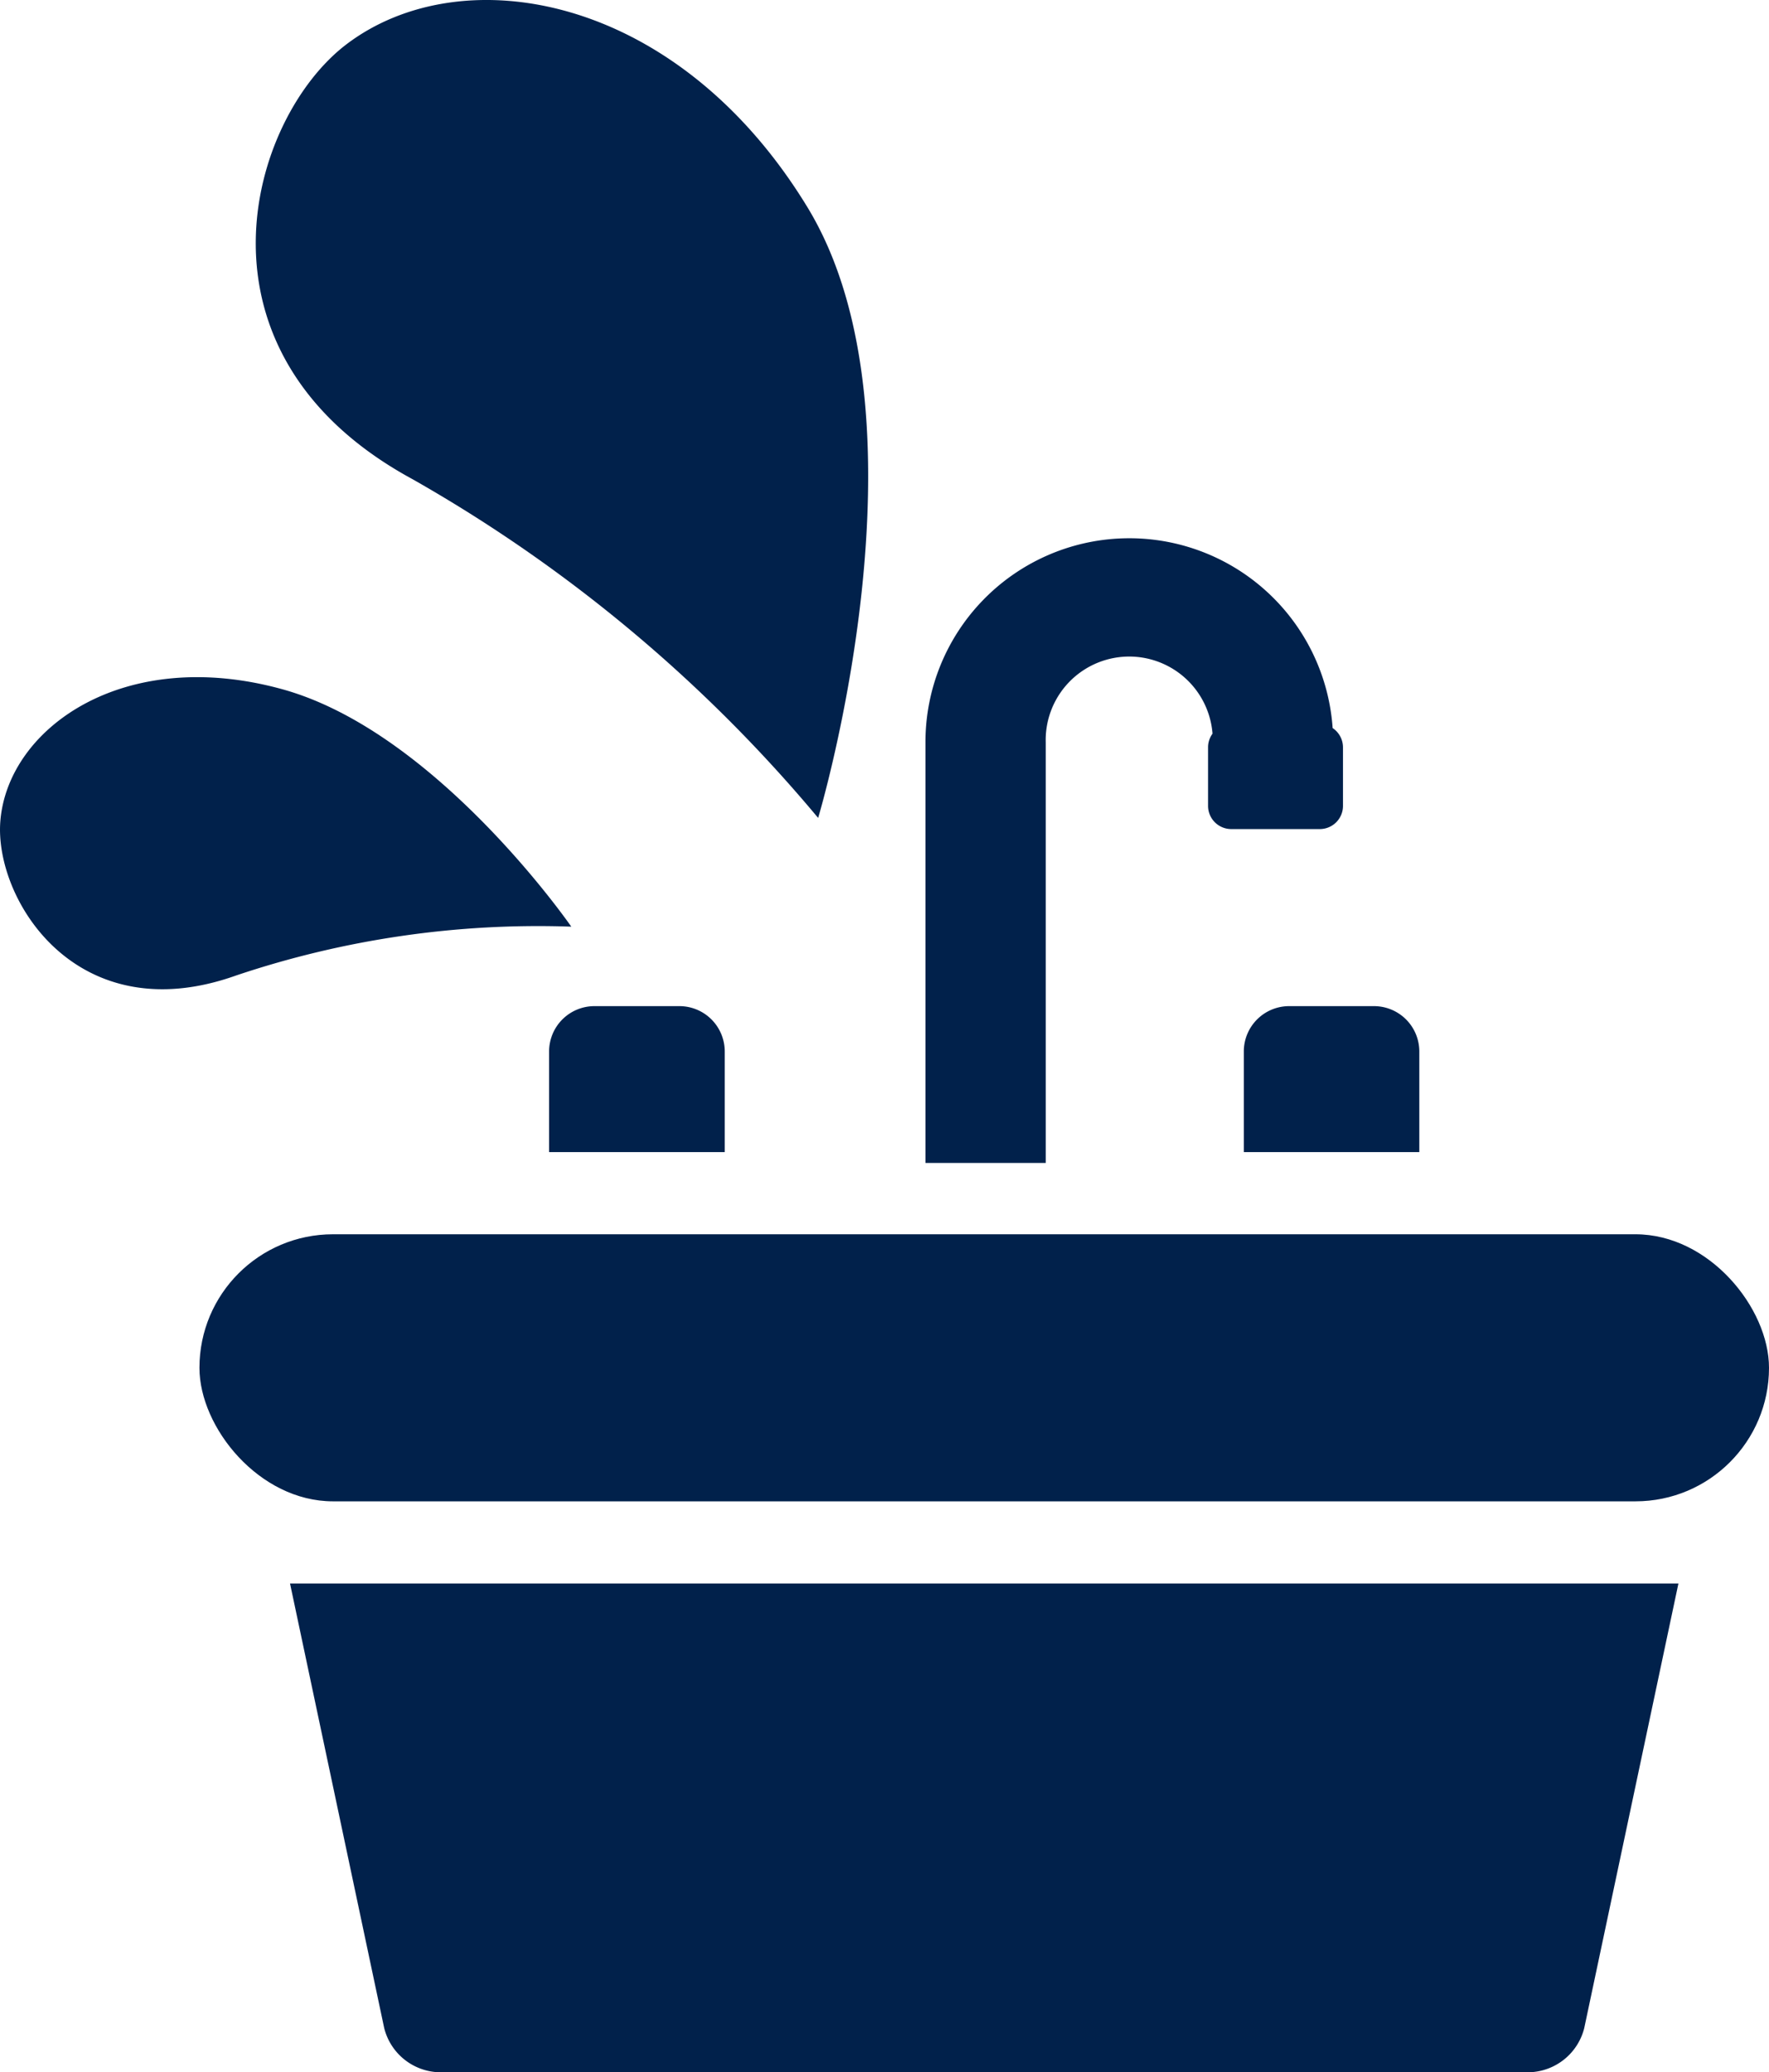
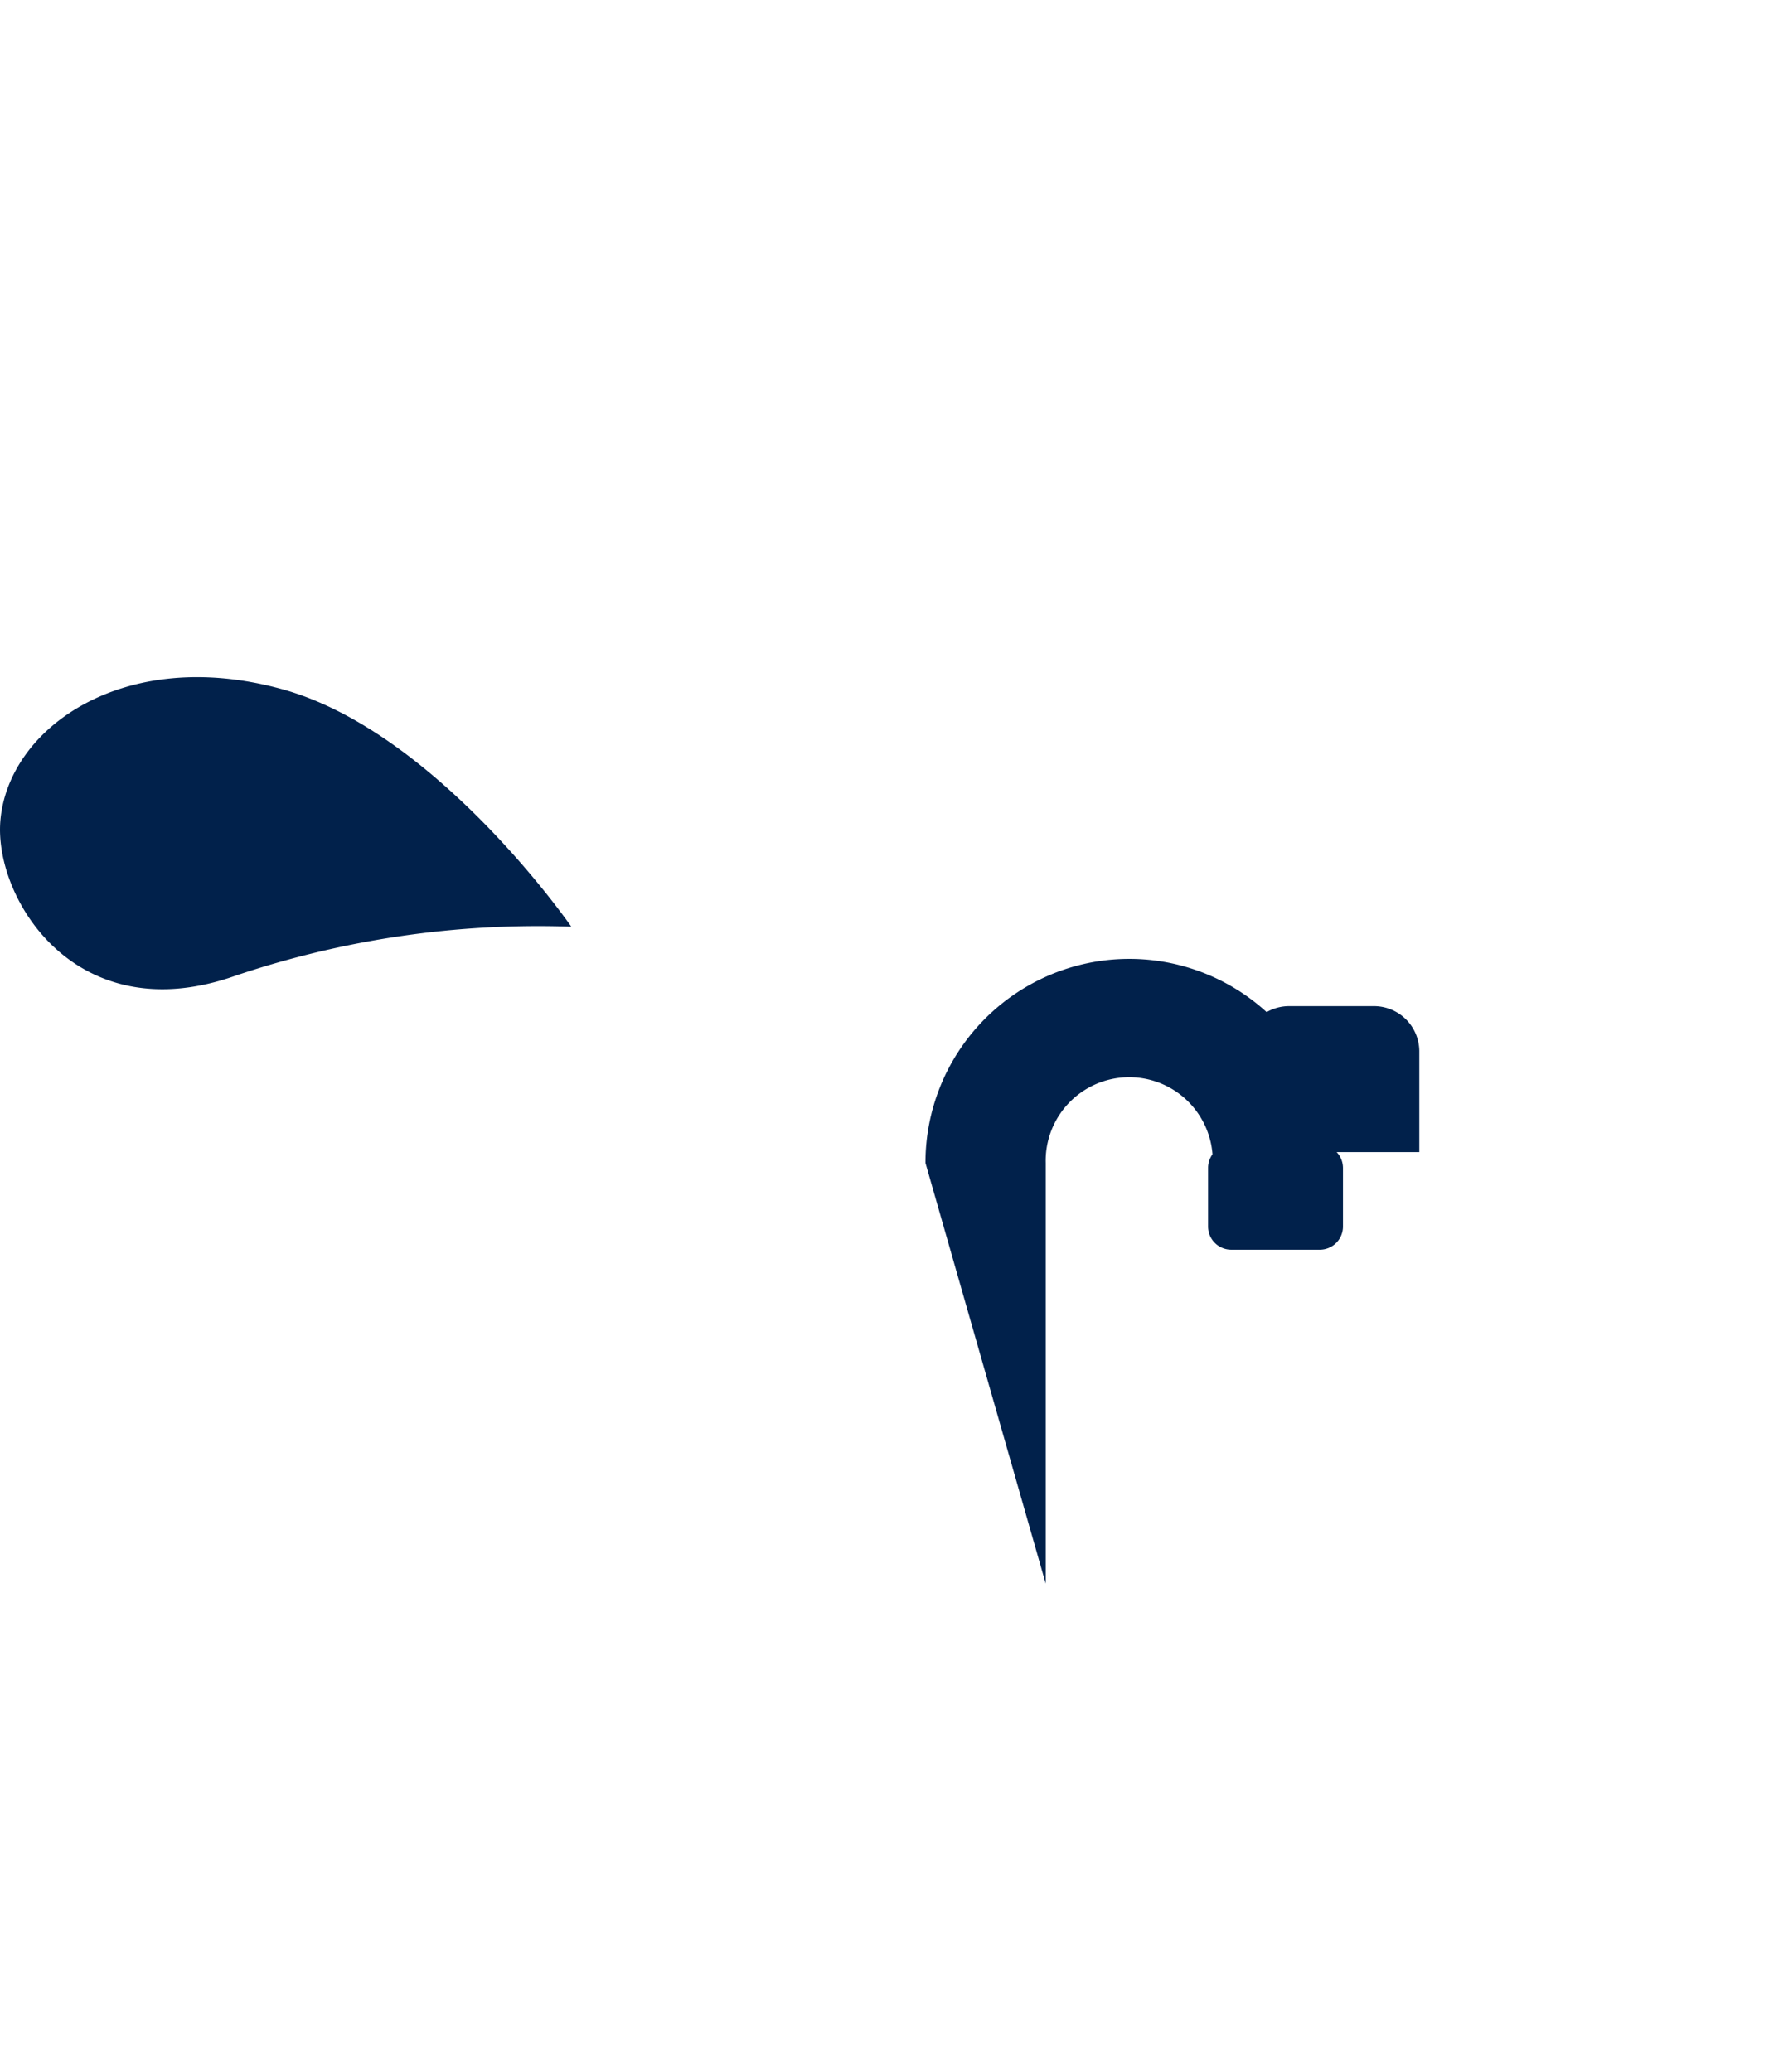
<svg xmlns="http://www.w3.org/2000/svg" width="51.266" height="60.051" viewBox="0 0 51.266 60.051">
  <g id="グループ_101" data-name="グループ 101" transform="translate(-238.011 -277.462)">
    <g id="グループ_100" data-name="グループ 100" transform="translate(243.791 292.994)">
      <g id="グループ_94" data-name="グループ 94" transform="translate(2.625 30.355)">
-         <path id="パス_119" data-name="パス 119" d="M285.483,536.645l2.729,12.882a1.692,1.692,0,0,0,1.581,1.281h31.616a1.692,1.692,0,0,0,1.581-1.281l2.729-12.882Z" transform="translate(-285.483 -536.645)" fill="#01214b" />
-       </g>
+         </g>
      <g id="グループ_96" data-name="グループ 96" transform="translate(0 20.235)">
        <g id="グループ_95" data-name="グループ 95">
-           <rect id="長方形_136" data-name="長方形 136" width="45.486" height="7.739" rx="3.87" fill="#01214b" />
-         </g>
+           </g>
      </g>
      <g id="グループ_97" data-name="グループ 97" transform="translate(10.134 13.624)">
-         <path id="パス_120" data-name="パス 120" d="M332.986,446.373v-2.92a1.314,1.314,0,0,0-1.31-1.31h-2.47a1.314,1.314,0,0,0-1.31,1.31v2.92Z" transform="translate(-327.897 -442.143)" fill="#01214b" />
-       </g>
+         </g>
      <g id="グループ_98" data-name="グループ 98" transform="translate(30.263 13.624)">
        <path id="パス_121" data-name="パス 121" d="M446.676,446.373v-2.92a1.314,1.314,0,0,0-1.31-1.31H442.9a1.314,1.314,0,0,0-1.31,1.31v2.92Z" transform="translate(-441.587 -442.143)" fill="#01214b" />
      </g>
      <g id="グループ_99" data-name="グループ 99" transform="translate(21.04)">
-         <path id="パス_122" data-name="パス 122" d="M389.495,383.361V371.172a5.907,5.907,0,0,1,11.8-.413.673.673,0,0,1,.3.556v1.7a.672.672,0,0,1-.671.671h-2.568a.672.672,0,0,1-.671-.671v-1.7a.663.663,0,0,1,.129-.393,2.421,2.421,0,0,0-4.834.25v12.189Z" transform="translate(-389.495 -365.193)" fill="#01214b" />
+         <path id="パス_122" data-name="パス 122" d="M389.495,383.361a5.907,5.907,0,0,1,11.8-.413.673.673,0,0,1,.3.556v1.7a.672.672,0,0,1-.671.671h-2.568a.672.672,0,0,1-.671-.671v-1.7a.663.663,0,0,1,.129-.393,2.421,2.421,0,0,0-4.834.25v12.189Z" transform="translate(-389.495 -365.193)" fill="#01214b" />
      </g>
    </g>
-     <path id="パス_123" data-name="パス 123" d="M295.861,283.461c-3.775-6.191-10.009-7.26-13.358-4.713-2.82,2.145-4.821,8.944,1.917,12.6a42.846,42.846,0,0,1,11.755,9.816S299.637,289.651,295.861,283.461Z" transform="translate(-34.454 0)" fill="#01214b" />
    <path id="パス_124" data-name="パス 124" d="M246.193,388.648c-4.606-1.272-7.956,1.133-8.172,3.821-.182,2.263,2.208,6.125,6.835,4.473a27.457,27.457,0,0,1,9.711-1.414S250.672,389.885,246.193,388.648Z" transform="translate(0 -91.213)" fill="#01214b" />
  </g>
</svg>